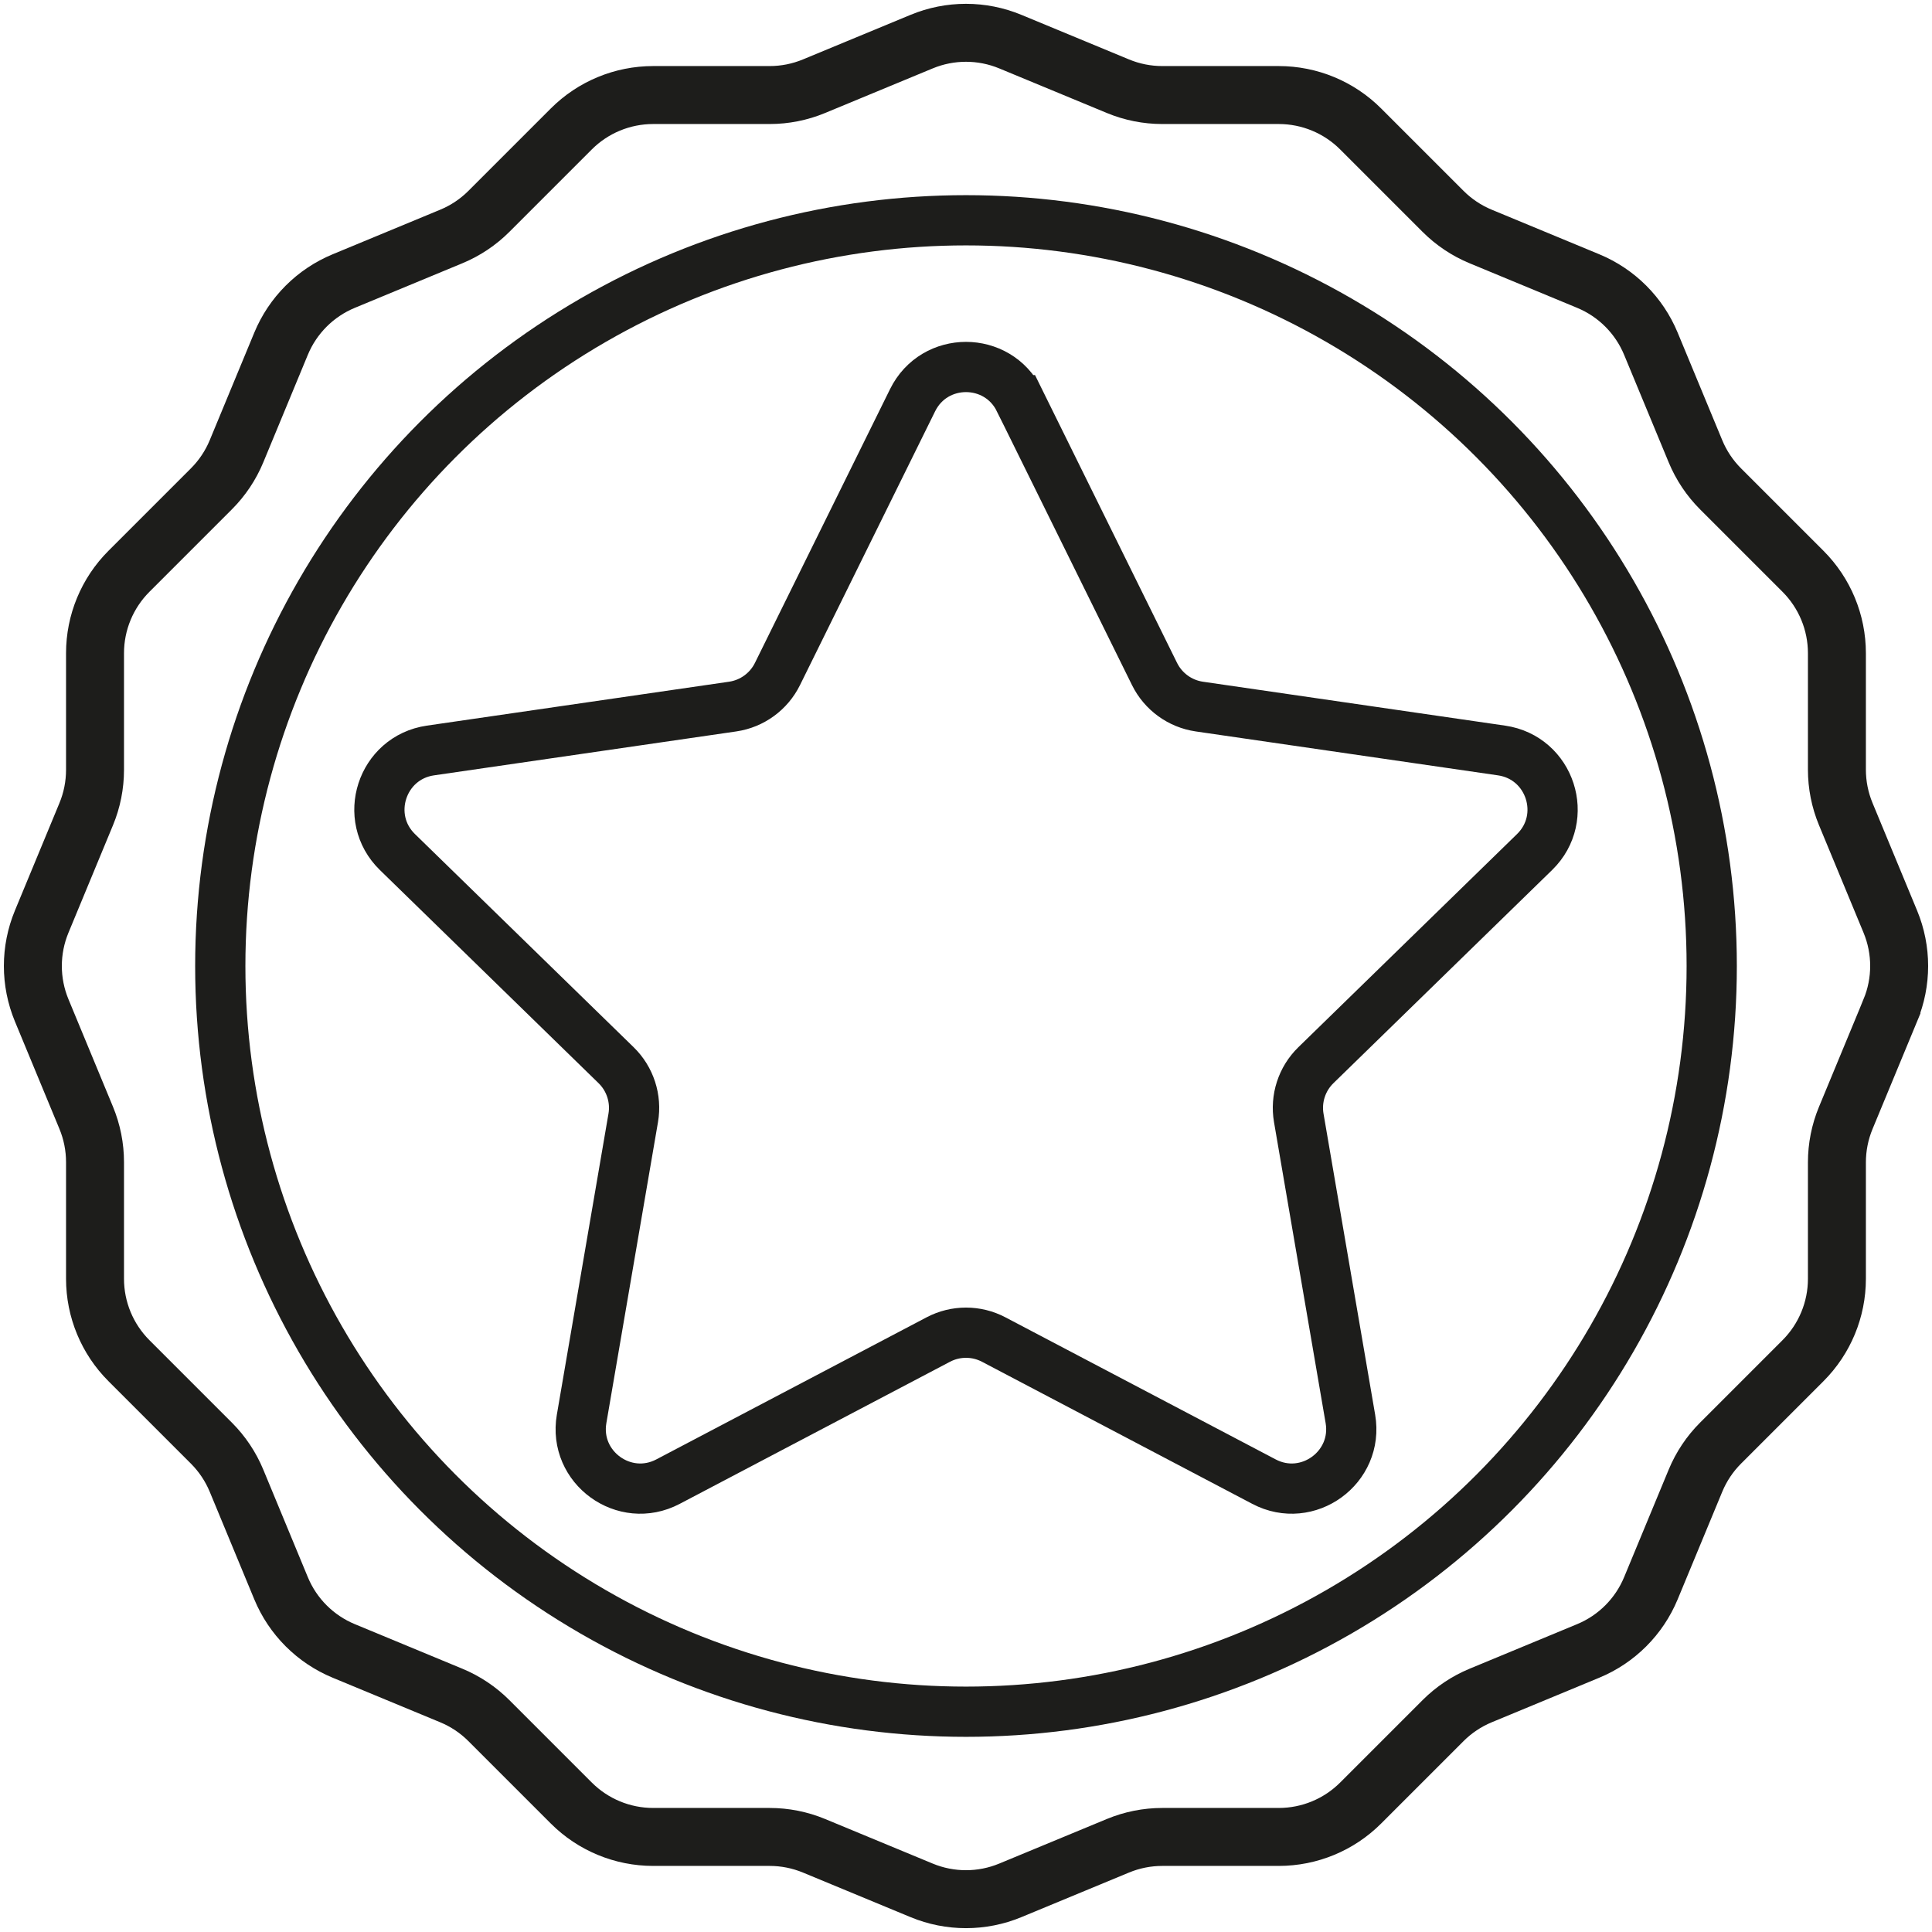
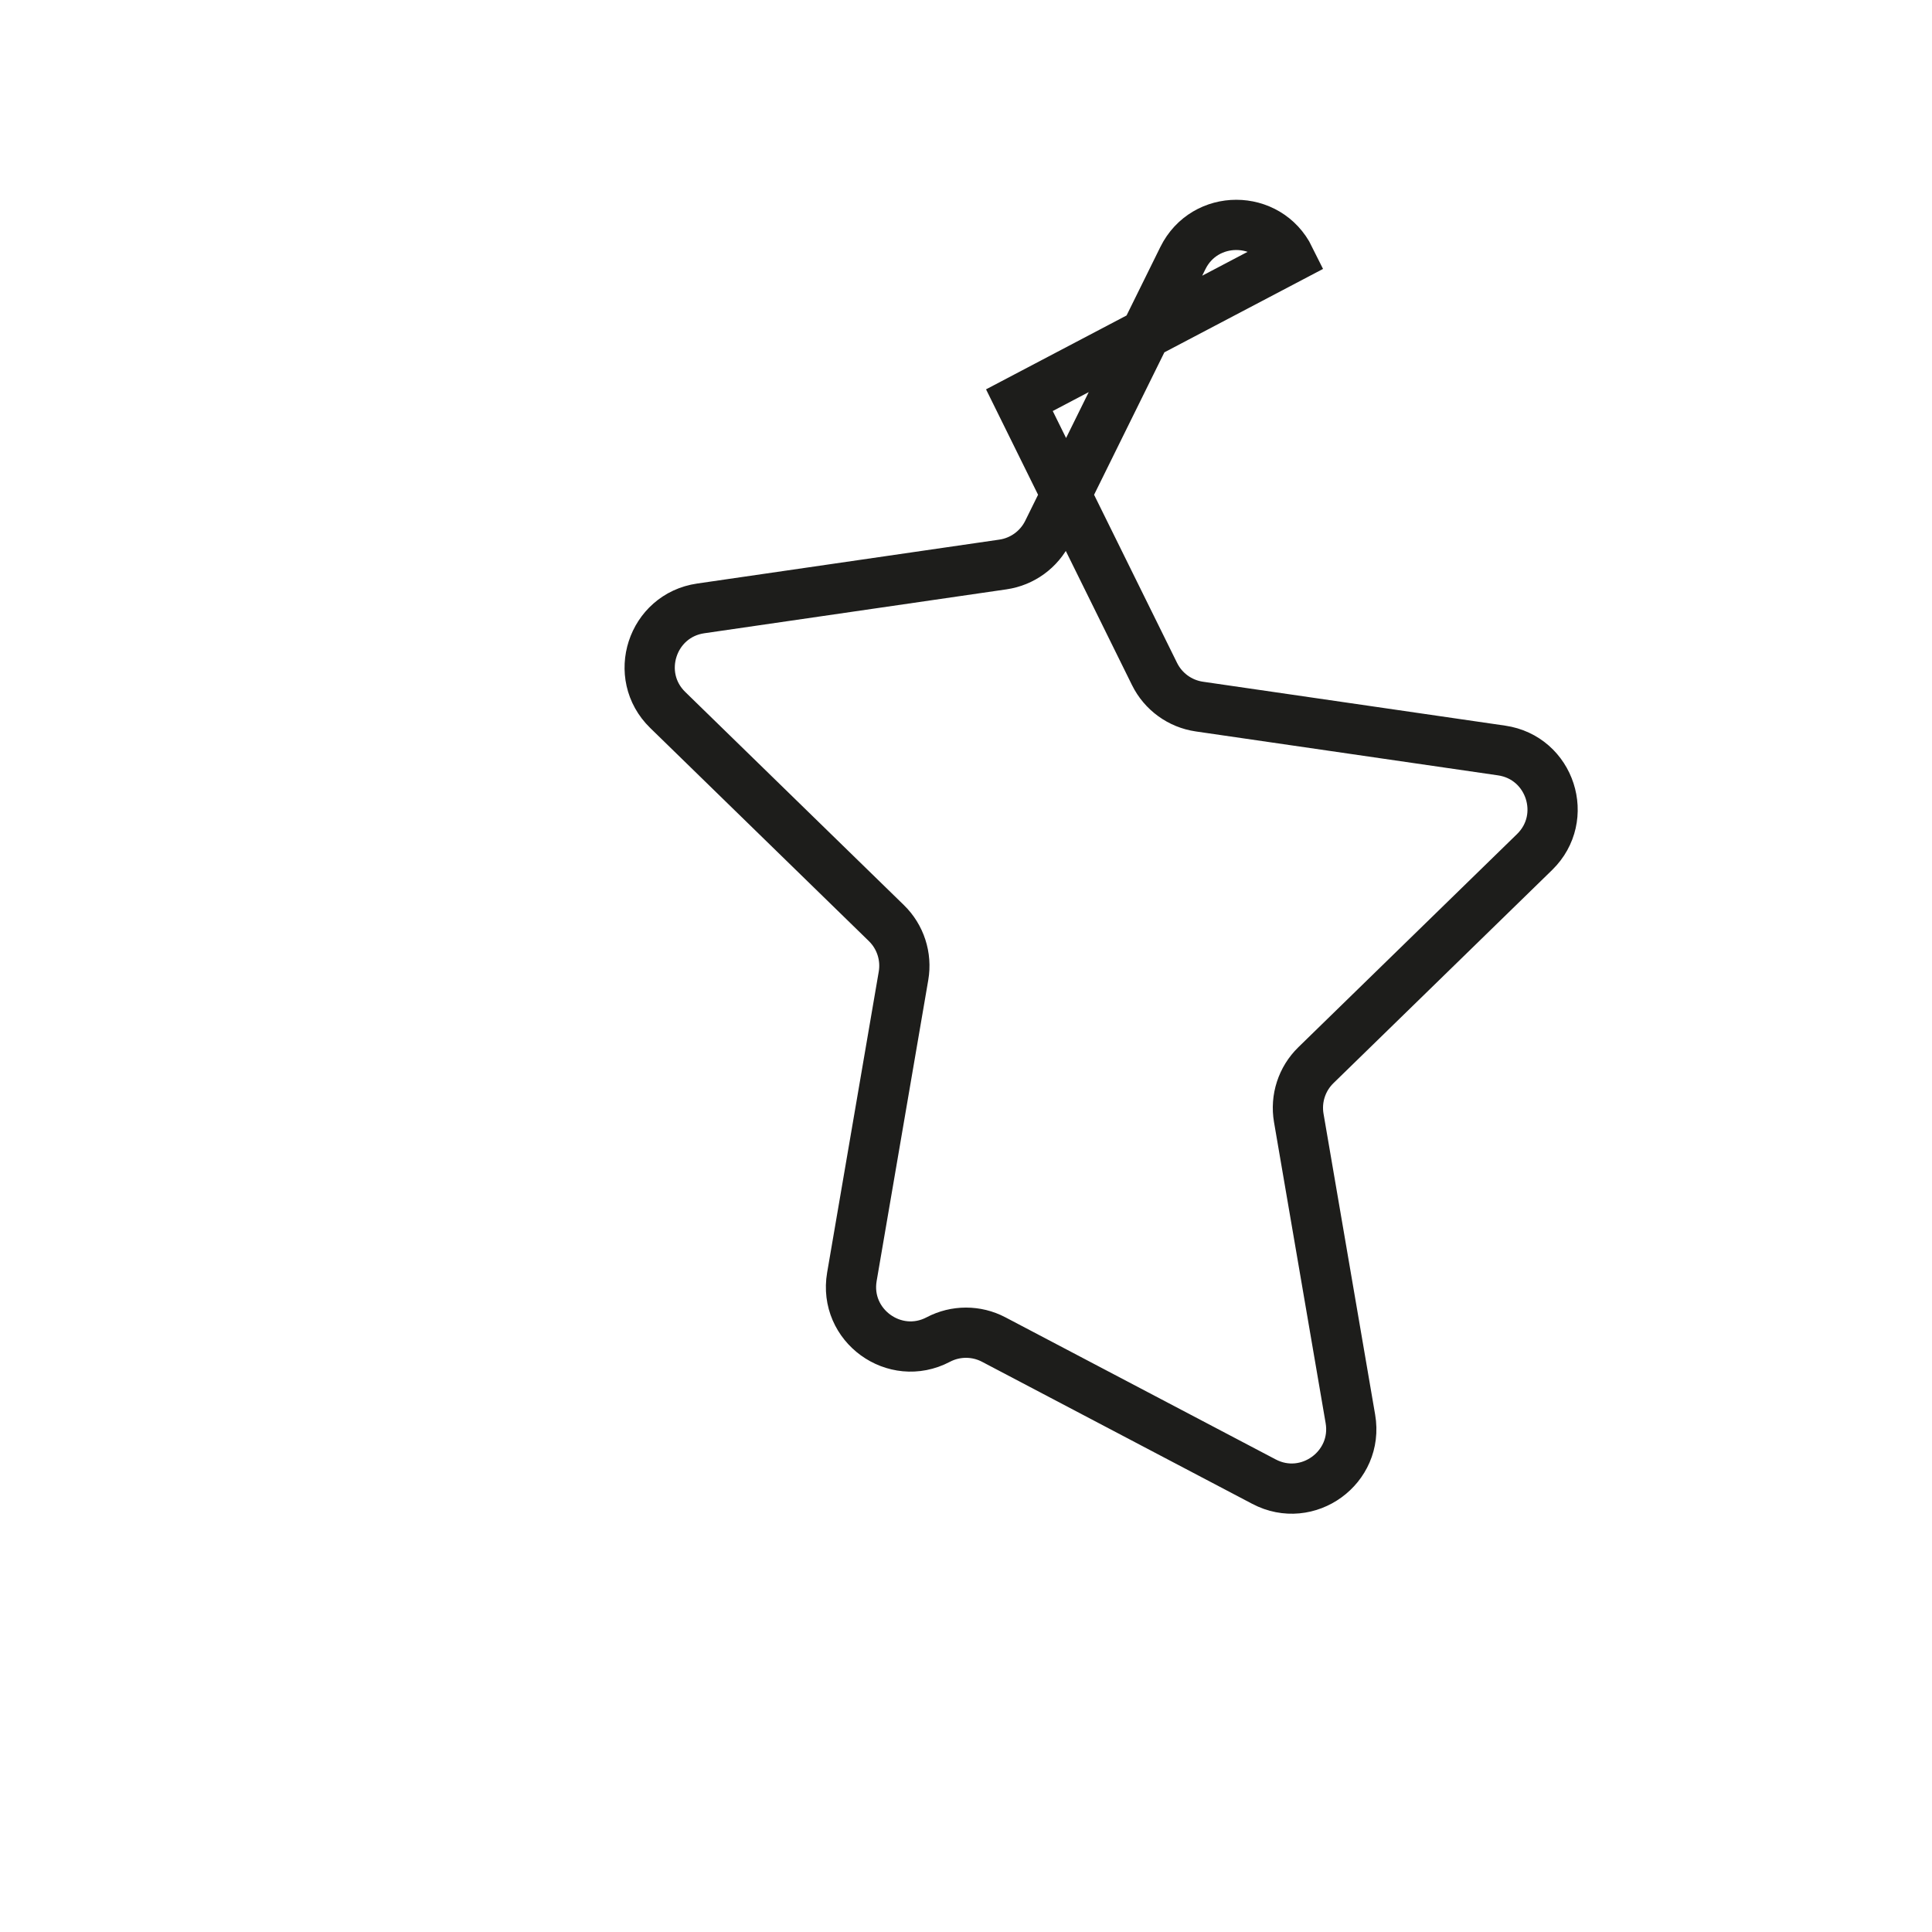
<svg xmlns="http://www.w3.org/2000/svg" id="icons" viewBox="0 0 500 500">
  <defs>
    <style>.cls-1{stroke-width:15px;}.cls-1,.cls-2{fill:none;stroke:#1d1d1b;stroke-miterlimit:10;}.cls-2{stroke-width:13px;}</style>
  </defs>
  <g id="Star">
-     <path class="cls-1" d="M489.219,261.467l-11.546,27.871c-1.506,3.636-2.281,7.532-2.281,11.467v30.148c0,7.947-3.157,15.568-8.776,21.187l-21.33,21.33c-2.781,2.781-4.987,6.082-6.493,9.715l-11.547,27.862c-3.041,7.337-8.871,13.167-16.208,16.208l-27.862,11.547c-3.633,1.506-6.934,3.712-9.715,6.493l-21.329,21.329c-5.619,5.619-13.24,8.776-21.187,8.776h-30.148c-3.935,0-7.832.775-11.467,2.281l-27.87,11.546c-7.342,3.042-15.592,3.042-22.935,0l-27.87-11.546c-3.636-1.506-7.532-2.281-11.467-2.281h-30.149c-7.947,0-15.568-3.157-21.187-8.776l-21.33-21.33c-2.781-2.781-6.082-4.987-9.715-6.493l-27.859-11.546c-7.34-3.042-13.171-8.874-16.211-16.214l-11.528-27.834c-1.506-3.636-3.713-6.939-6.495-9.721l-21.347-21.347c-5.619-5.619-8.776-13.24-8.776-21.187v-30.189c0-3.934-.775-7.83-2.28-11.466l-11.528-27.833c-3.041-7.341-3.041-15.59,0-22.931l11.528-27.833c1.506-3.635,2.28-7.531,2.28-11.466v-30.189c0-7.947,3.157-15.568,8.776-21.187l21.347-21.347c2.782-2.783,4.99-6.086,6.495-9.721l11.528-27.834c3.04-7.34,8.871-13.173,16.211-16.214l27.859-11.546c3.633-1.506,6.934-3.712,9.715-6.493l21.33-21.33c5.619-5.619,13.24-8.776,21.187-8.776h30.149c3.935,0,7.832-.775,11.467-2.281l27.87-11.546c7.342-3.042,15.592-3.042,22.935,0l27.87,11.546c3.636,1.506,7.532,2.281,11.467,2.281h30.148c7.947,0,15.568,3.157,21.187,8.776l21.329,21.329c2.781,2.781,6.082,4.987,9.715,6.493l27.862,11.547c7.337,3.041,13.167,8.871,16.208,16.208l11.547,27.862c1.506,3.633,3.712,6.934,6.493,9.715l21.329,21.33c5.619,5.619,8.776,13.24,8.776,21.187v30.148c0,3.935.775,7.832,2.281,11.467l11.546,27.871c3.042,7.342,3.042,15.592,0,22.935Z" />
-     <path class="cls-2" d="M263.819,103.567l34.974,70.866c2.245,4.548,6.584,7.701,11.603,8.43l78.205,11.364c12.64,1.837,17.687,17.37,8.541,26.285l-56.59,55.161c-3.632,3.54-5.289,8.641-4.432,13.64l13.359,77.889c2.159,12.589-11.054,22.189-22.359,16.245l-69.949-36.774c-4.489-2.36-9.853-2.36-14.342,0l-69.949,36.774c-11.305,5.944-24.519-3.656-22.359-16.245l13.359-77.889c.857-4.999-.8-10.1-4.432-13.64l-56.59-55.161c-9.146-8.915-4.099-24.448,8.541-26.285l78.205-11.364c5.019-.729,9.358-3.882,11.603-8.43l34.974-70.866c5.653-11.454,21.985-11.454,27.638,0Z" />
-     <circle class="cls-2" cx="250" cy="250" r="192.992" />
+     <path class="cls-2" d="M263.819,103.567l34.974,70.866c2.245,4.548,6.584,7.701,11.603,8.43l78.205,11.364c12.64,1.837,17.687,17.37,8.541,26.285l-56.59,55.161c-3.632,3.54-5.289,8.641-4.432,13.64l13.359,77.889c2.159,12.589-11.054,22.189-22.359,16.245l-69.949-36.774c-4.489-2.36-9.853-2.36-14.342,0c-11.305,5.944-24.519-3.656-22.359-16.245l13.359-77.889c.857-4.999-.8-10.1-4.432-13.64l-56.59-55.161c-9.146-8.915-4.099-24.448,8.541-26.285l78.205-11.364c5.019-.729,9.358-3.882,11.603-8.43l34.974-70.866c5.653-11.454,21.985-11.454,27.638,0Z" />
  </g>
</svg>